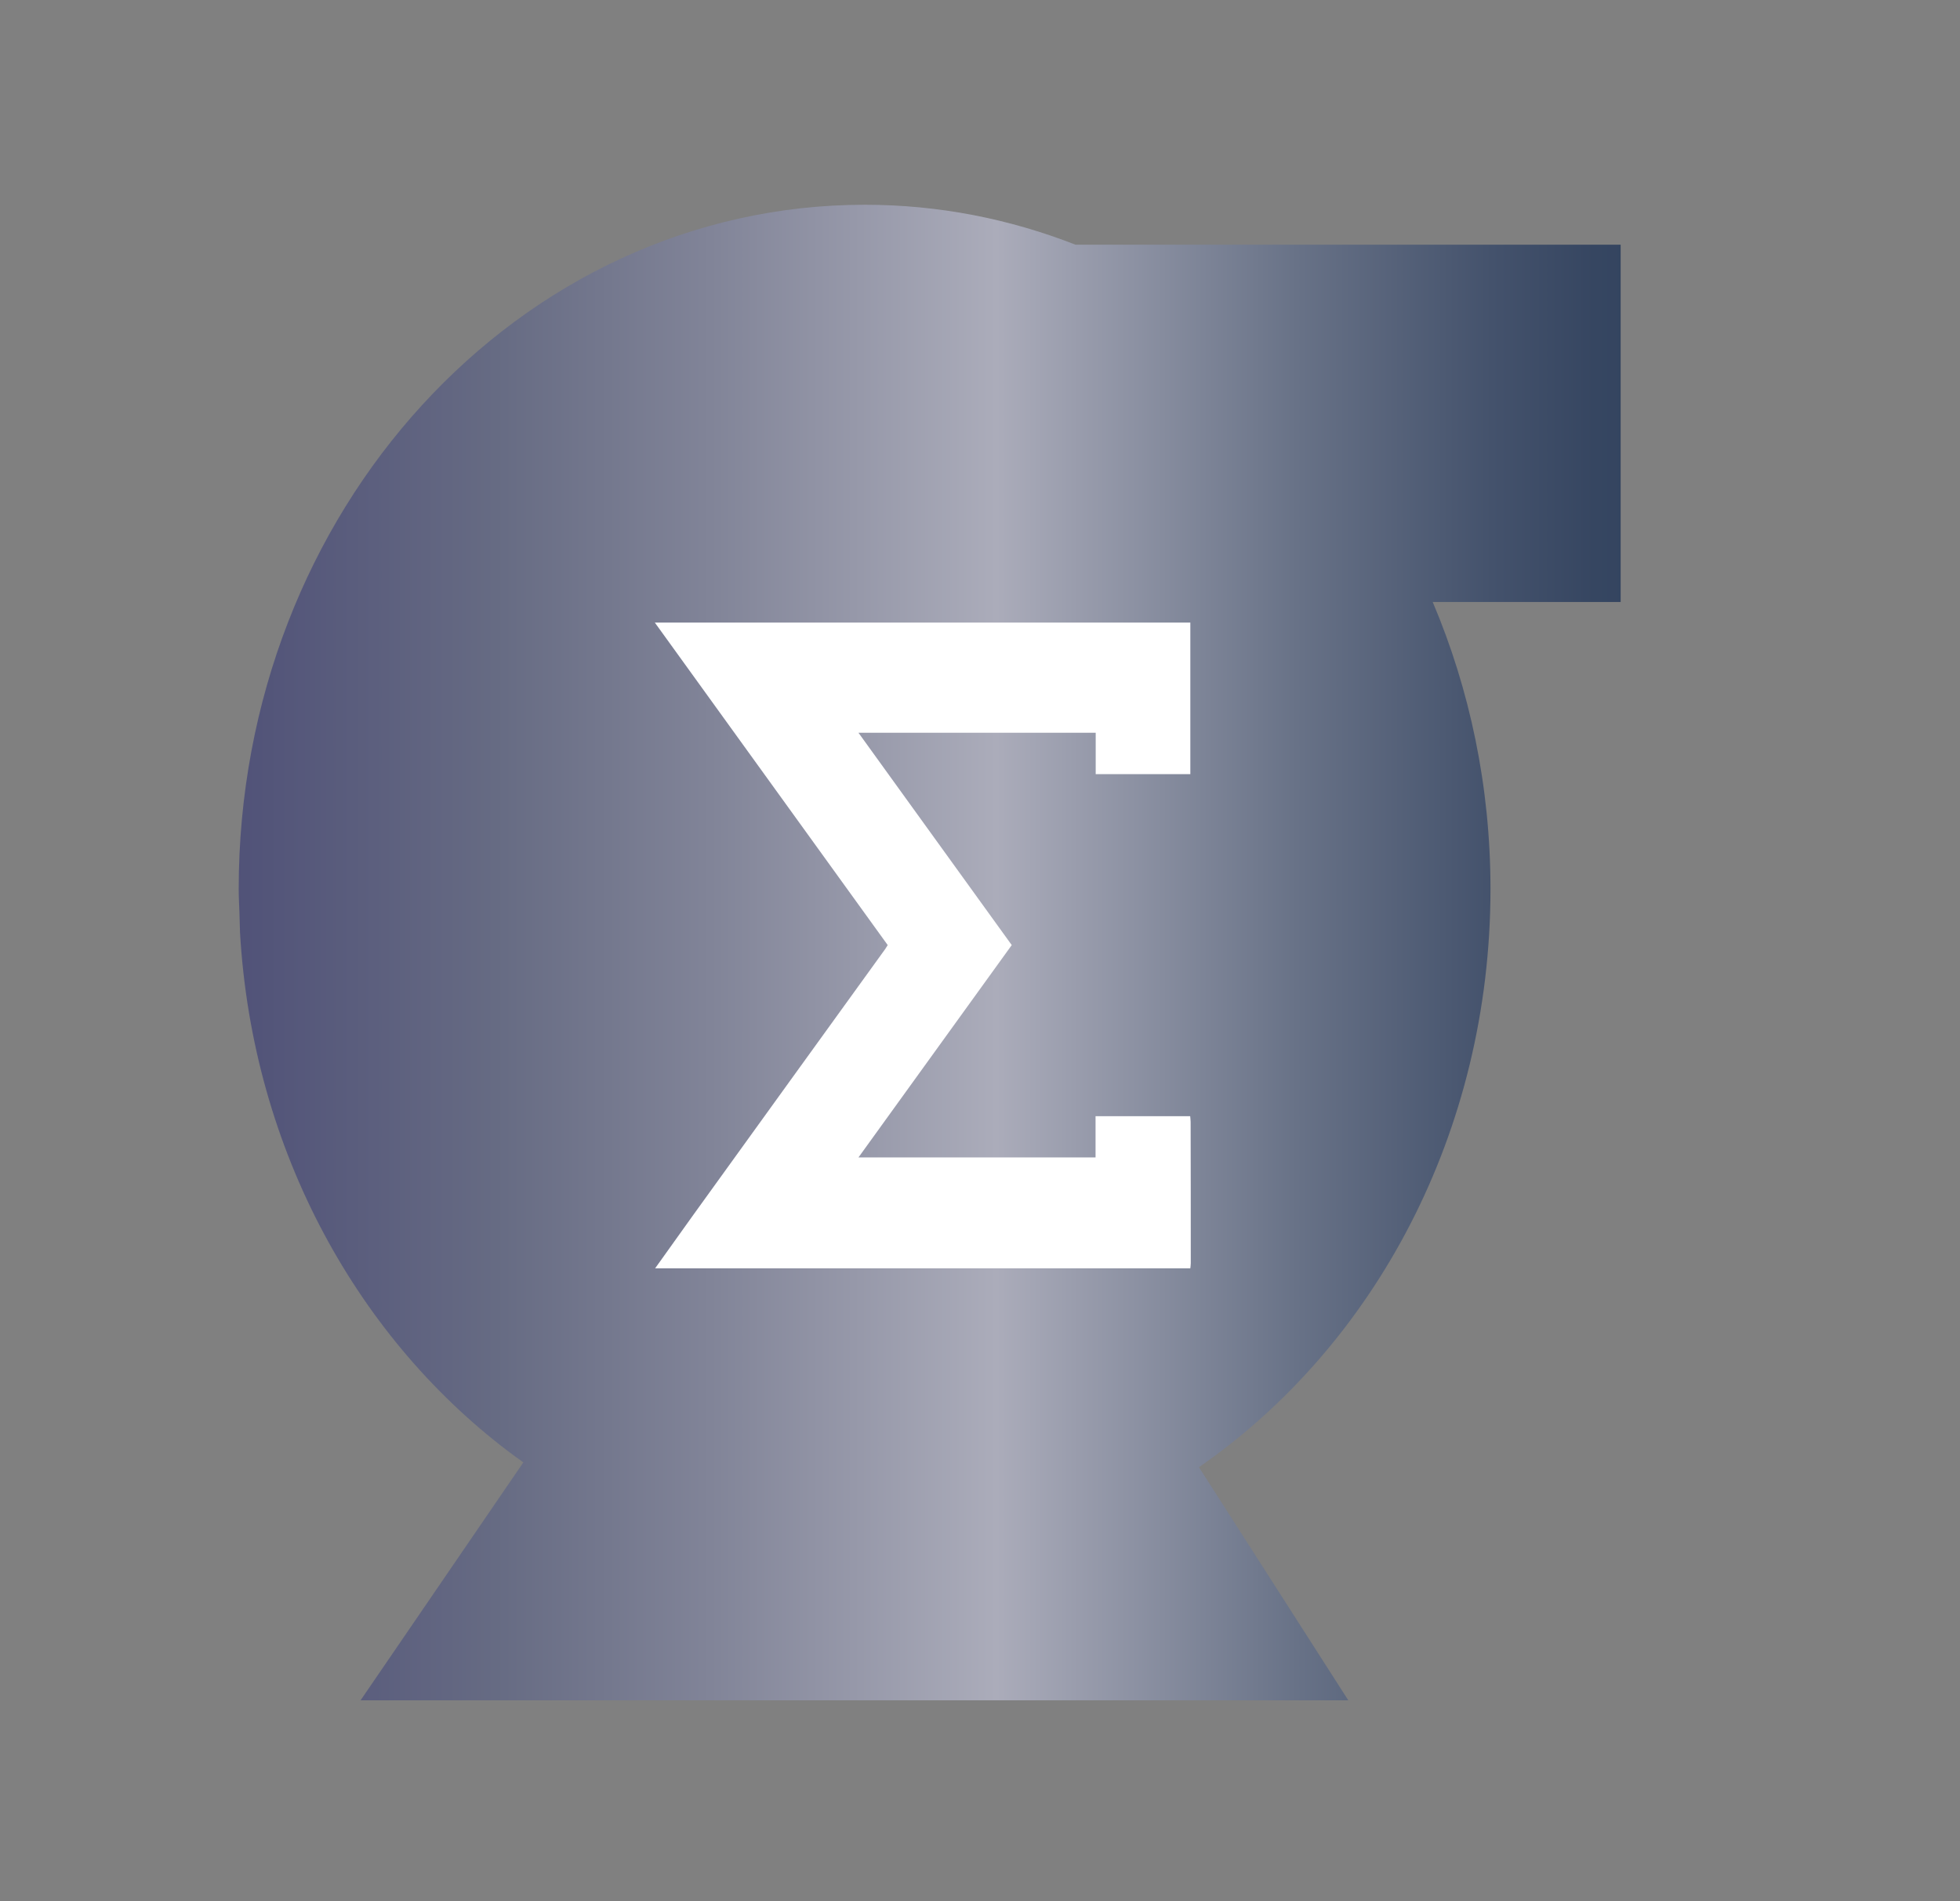
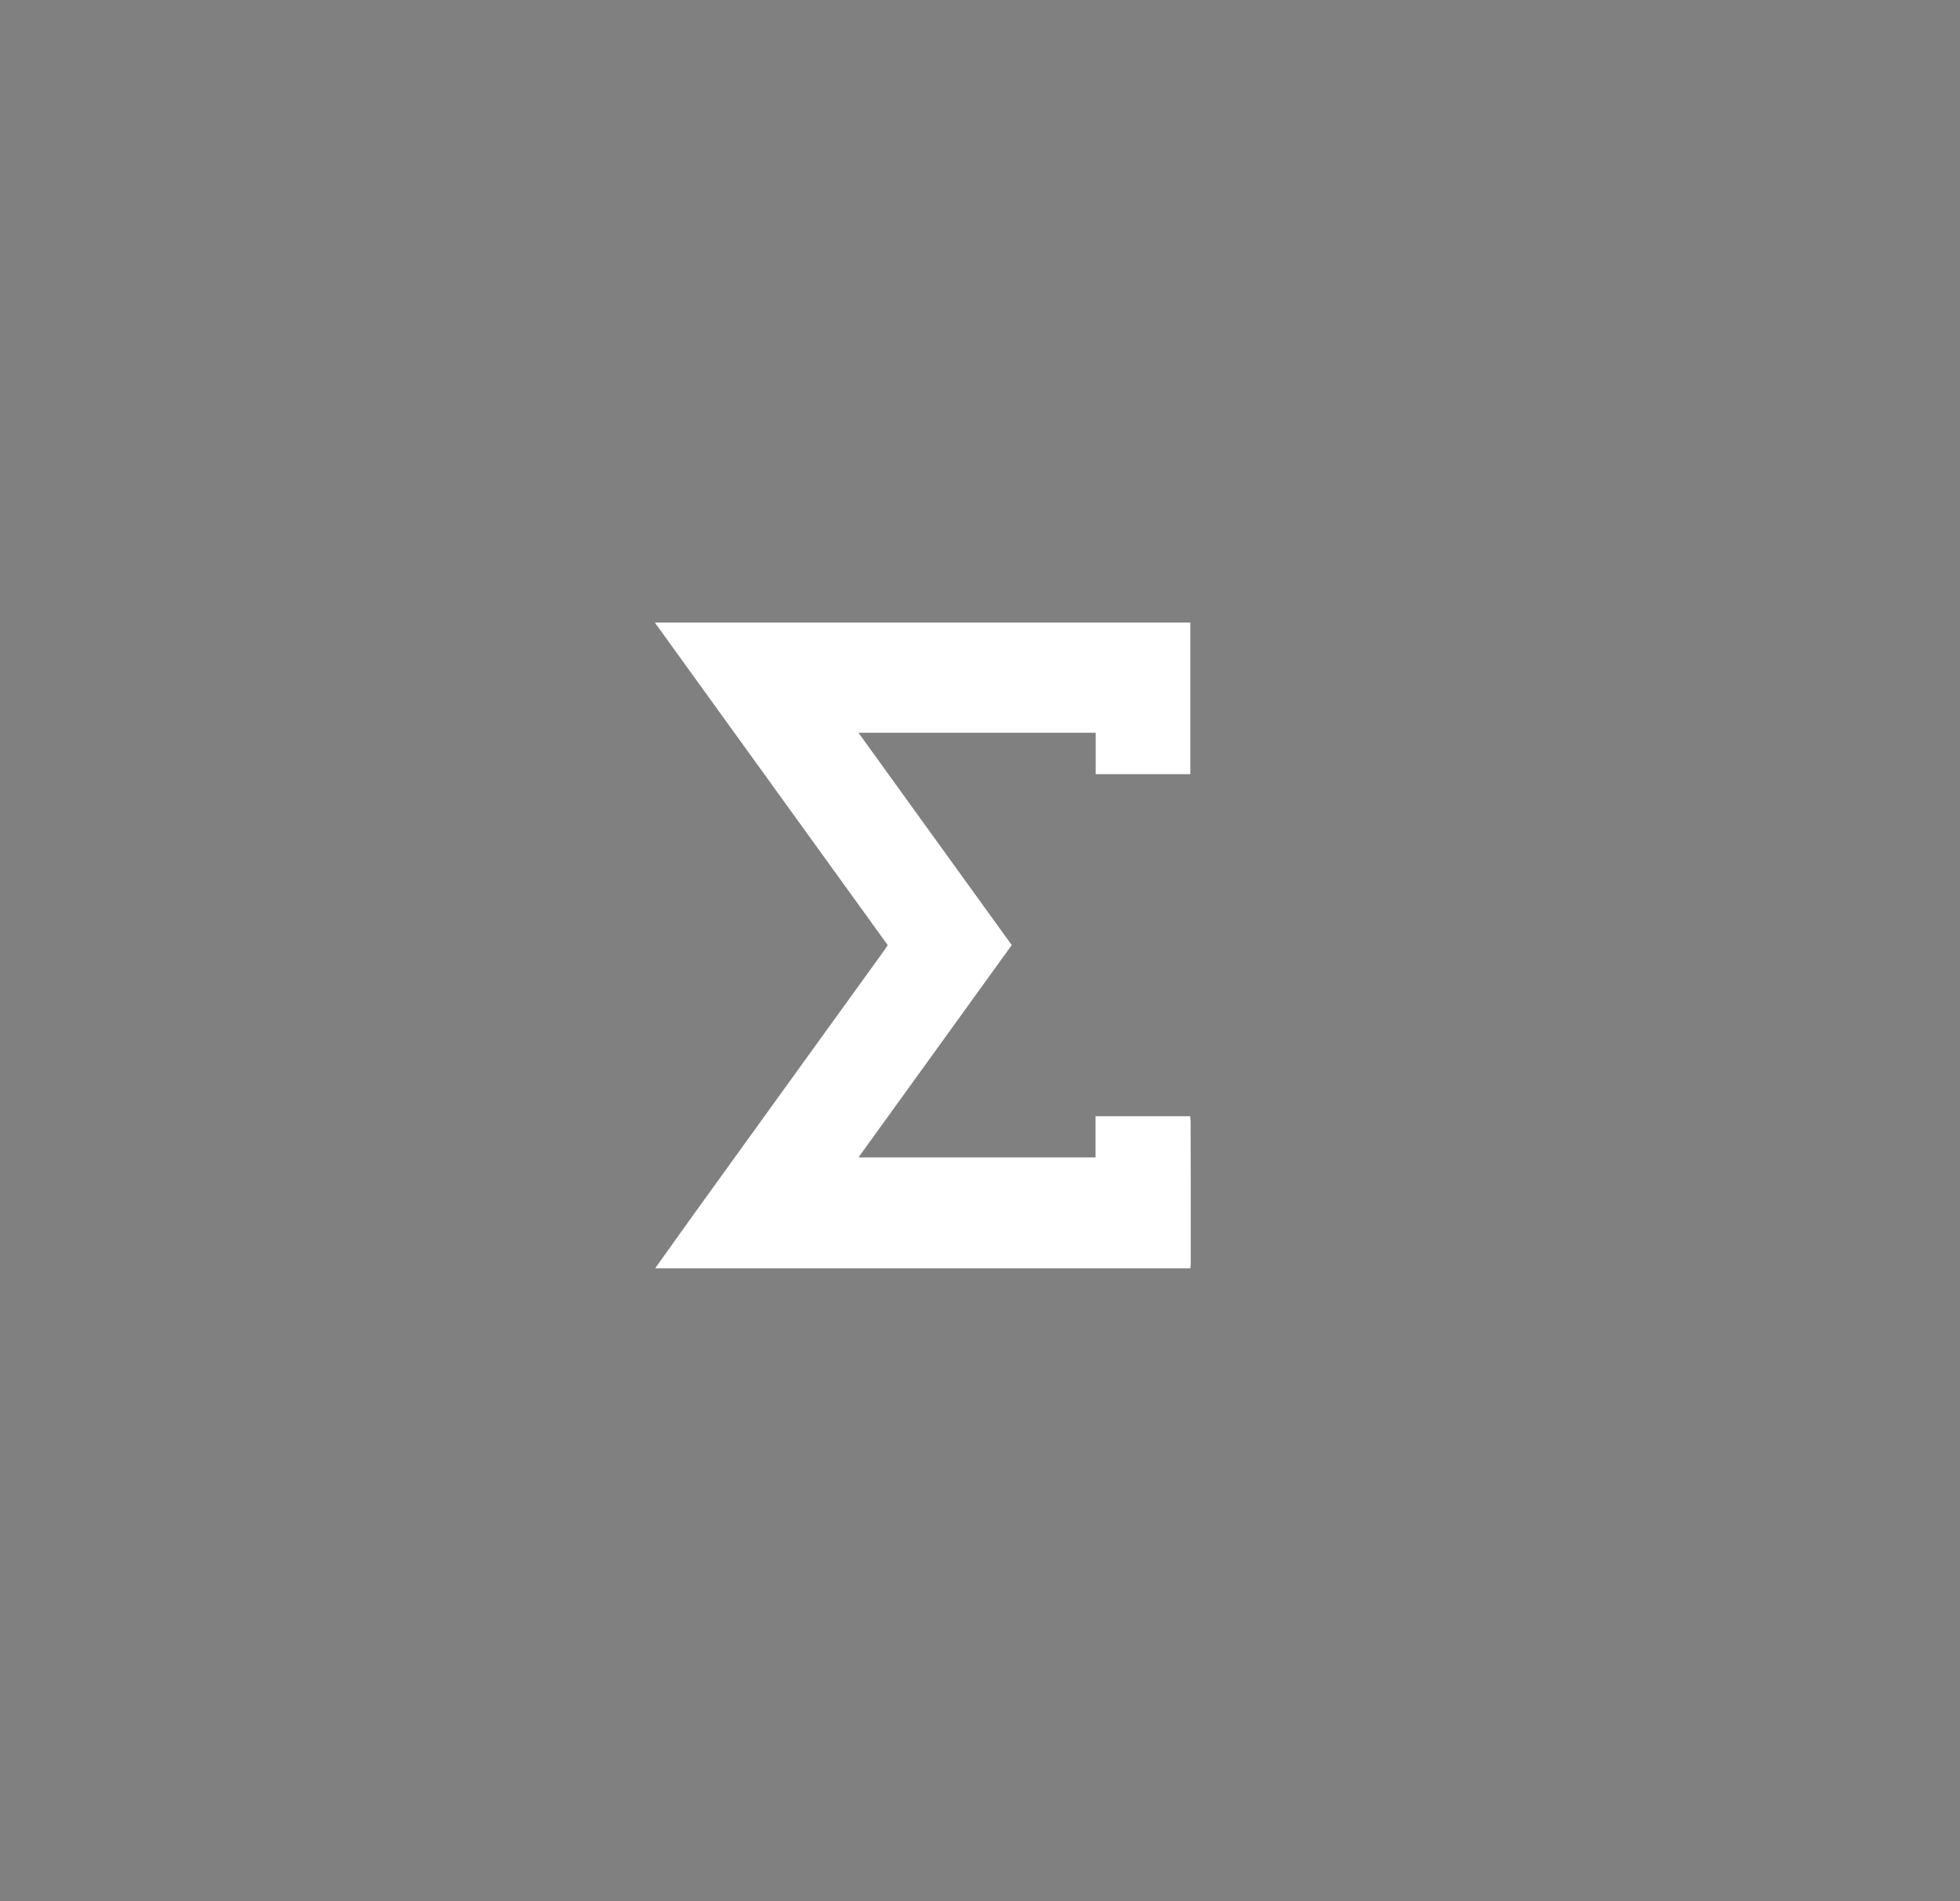
<svg xmlns="http://www.w3.org/2000/svg" xmlns:xlink="http://www.w3.org/1999/xlink" version="1.1" id="Layer_1" x="0px" y="0px" viewBox="0 0 134 130" style="enable-background:new 0 0 134 130;" xml:space="preserve">
  <rect x="0" y="0" width="134" height="130" fill="#808080" stroke="none" />
  <style type="text/css">
	
		.st0{clip-path:url(#SVGID_00000051345324306418722460000000540982035797371791_);fill:url(#SVGID_00000052796294327073387330000011013194031716154559_);}
	
		.st1{clip-path:url(#SVGID_00000051345324306418722460000000540982035797371791_);fill:url(#SVGID_00000003809662689771107310000002913471991354990473_);}
	.st2{fill:#FFFFFF;}
</style>
  <g>
    <g>
      <defs>
-         <path id="SVGID_1_" d="M16.32,60.78c0,0.54,0.03,1.08,0.05,1.62l0.04,1.37c0.86,14.93,8.13,27.96,18.84,35.84     c0.18,0.13,0.36,0.25,0.53,0.38l-11.13,16.27h67.53l-10.21-15.94c11.98-8.29,19.93-22.89,19.93-39.54     c0-7.01-1.42-13.65-3.95-19.62h12.85V28.94v-1.36V16.73H73.55v0.01C69.04,14.97,64.18,14,59.12,14     C35.48,14,16.32,34.94,16.32,60.78" />
-       </defs>
+         </defs>
      <clipPath id="SVGID_00000177475261145415299690000018303912248775685537_">
        <use xlink:href="#SVGID_1_" style="overflow:visible;" />
      </clipPath>
      <linearGradient id="SVGID_00000128449027264119948410000001680055532182322335_" gradientUnits="userSpaceOnUse" x1="-18.49" y1="54.353" x2="148.37" y2="54.353">
        <stop offset="0" style="stop-color:#262262" />
        <stop offset="0.294" style="stop-color:#626681" />
        <stop offset="0.314" style="stop-color:#666B83" />
        <stop offset="0.402" style="stop-color:#818498" />
        <stop offset="0.519" style="stop-color:#ABACBA" />
        <stop offset="0.534" style="stop-color:#A3A5B4" />
        <stop offset="0.642" style="stop-color:#687287" />
        <stop offset="0.722" style="stop-color:#44526C" />
        <stop offset="0.764" style="stop-color:#364661" />
        <stop offset="1" style="stop-color:#11304E" />
      </linearGradient>
      <polygon style="clip-path:url(#SVGID_00000177475261145415299690000018303912248775685537_);fill:url(#SVGID_00000128449027264119948410000001680055532182322335_);" points="    151.33,39.56 39.95,-30.72 -24.19,90.69 52.87,139.32 98.58,139.43   " />
      <linearGradient id="SVGID_00000036210484160665862570000012876006968648029598_" gradientUnits="userSpaceOnUse" x1="54.358" y1="150.15" x2="97.806" y2="150.15">
        <stop offset="0" style="stop-color:#262262" />
        <stop offset="0.294" style="stop-color:#626681" />
        <stop offset="0.314" style="stop-color:#666B83" />
        <stop offset="0.402" style="stop-color:#818498" />
        <stop offset="0.519" style="stop-color:#ABACBA" />
        <stop offset="0.534" style="stop-color:#A3A5B4" />
        <stop offset="0.642" style="stop-color:#687287" />
        <stop offset="0.722" style="stop-color:#44526C" />
        <stop offset="0.764" style="stop-color:#364661" />
        <stop offset="1" style="stop-color:#11304E" />
      </linearGradient>
-       <polygon style="clip-path:url(#SVGID_00000177475261145415299690000018303912248775685537_);fill:url(#SVGID_00000036210484160665862570000012876006968648029598_);" points="    98.58,139.43 52.87,139.32 87.19,160.98   " />
    </g>
    <path class="st2" d="M81.4,76.71c0-0.12-0.02-0.25-0.03-0.39H74.9v2.82H58.69c3.52-4.88,7-9.7,10.48-14.52   c-3.5-4.85-6.97-9.65-10.48-14.52h16.22v2.83h6.47V42.57H44.77c5.33,7.38,10.62,14.71,15.92,22.05c-0.07,0.11-0.12,0.19-0.17,0.27   c-4.37,6.05-8.74,12.1-13.1,18.15c-0.88,1.22-1.75,2.46-2.63,3.68h36.58h0.01c0,0,0-0.01,0-0.01c0.01-0.11,0.03-0.22,0.03-0.33   C81.41,83.15,81.41,79.93,81.4,76.71L81.4,76.71z" />
  </g>
</svg>